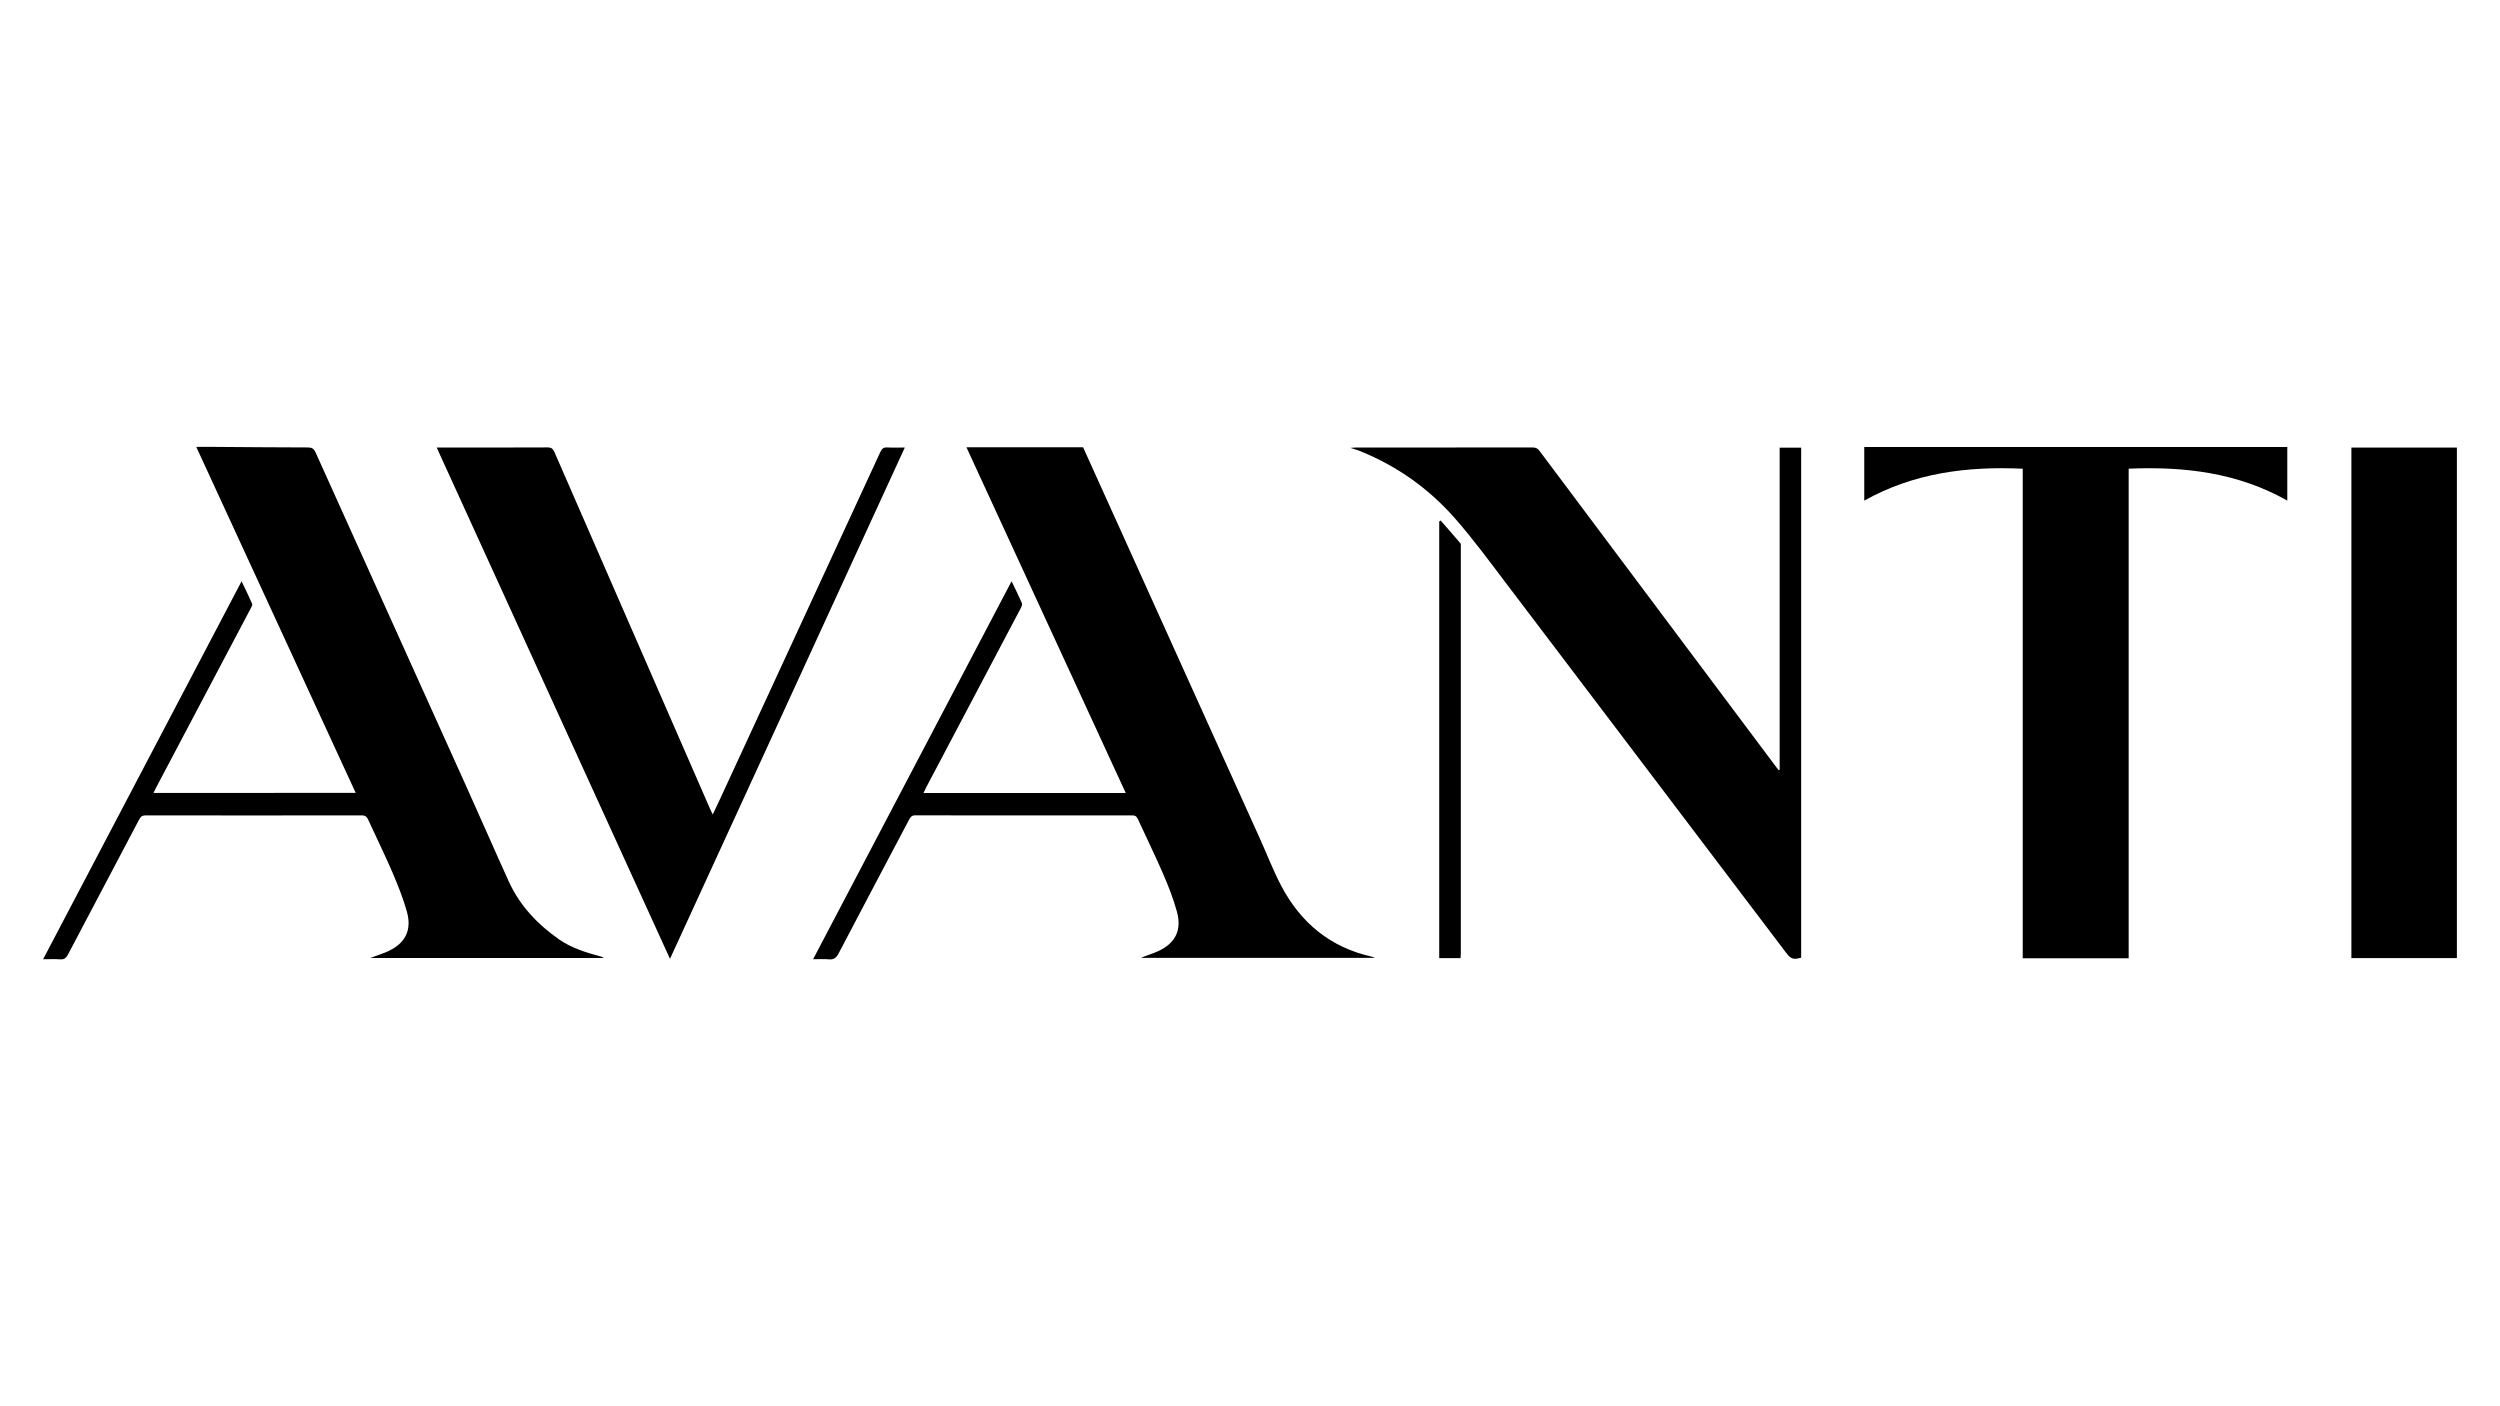
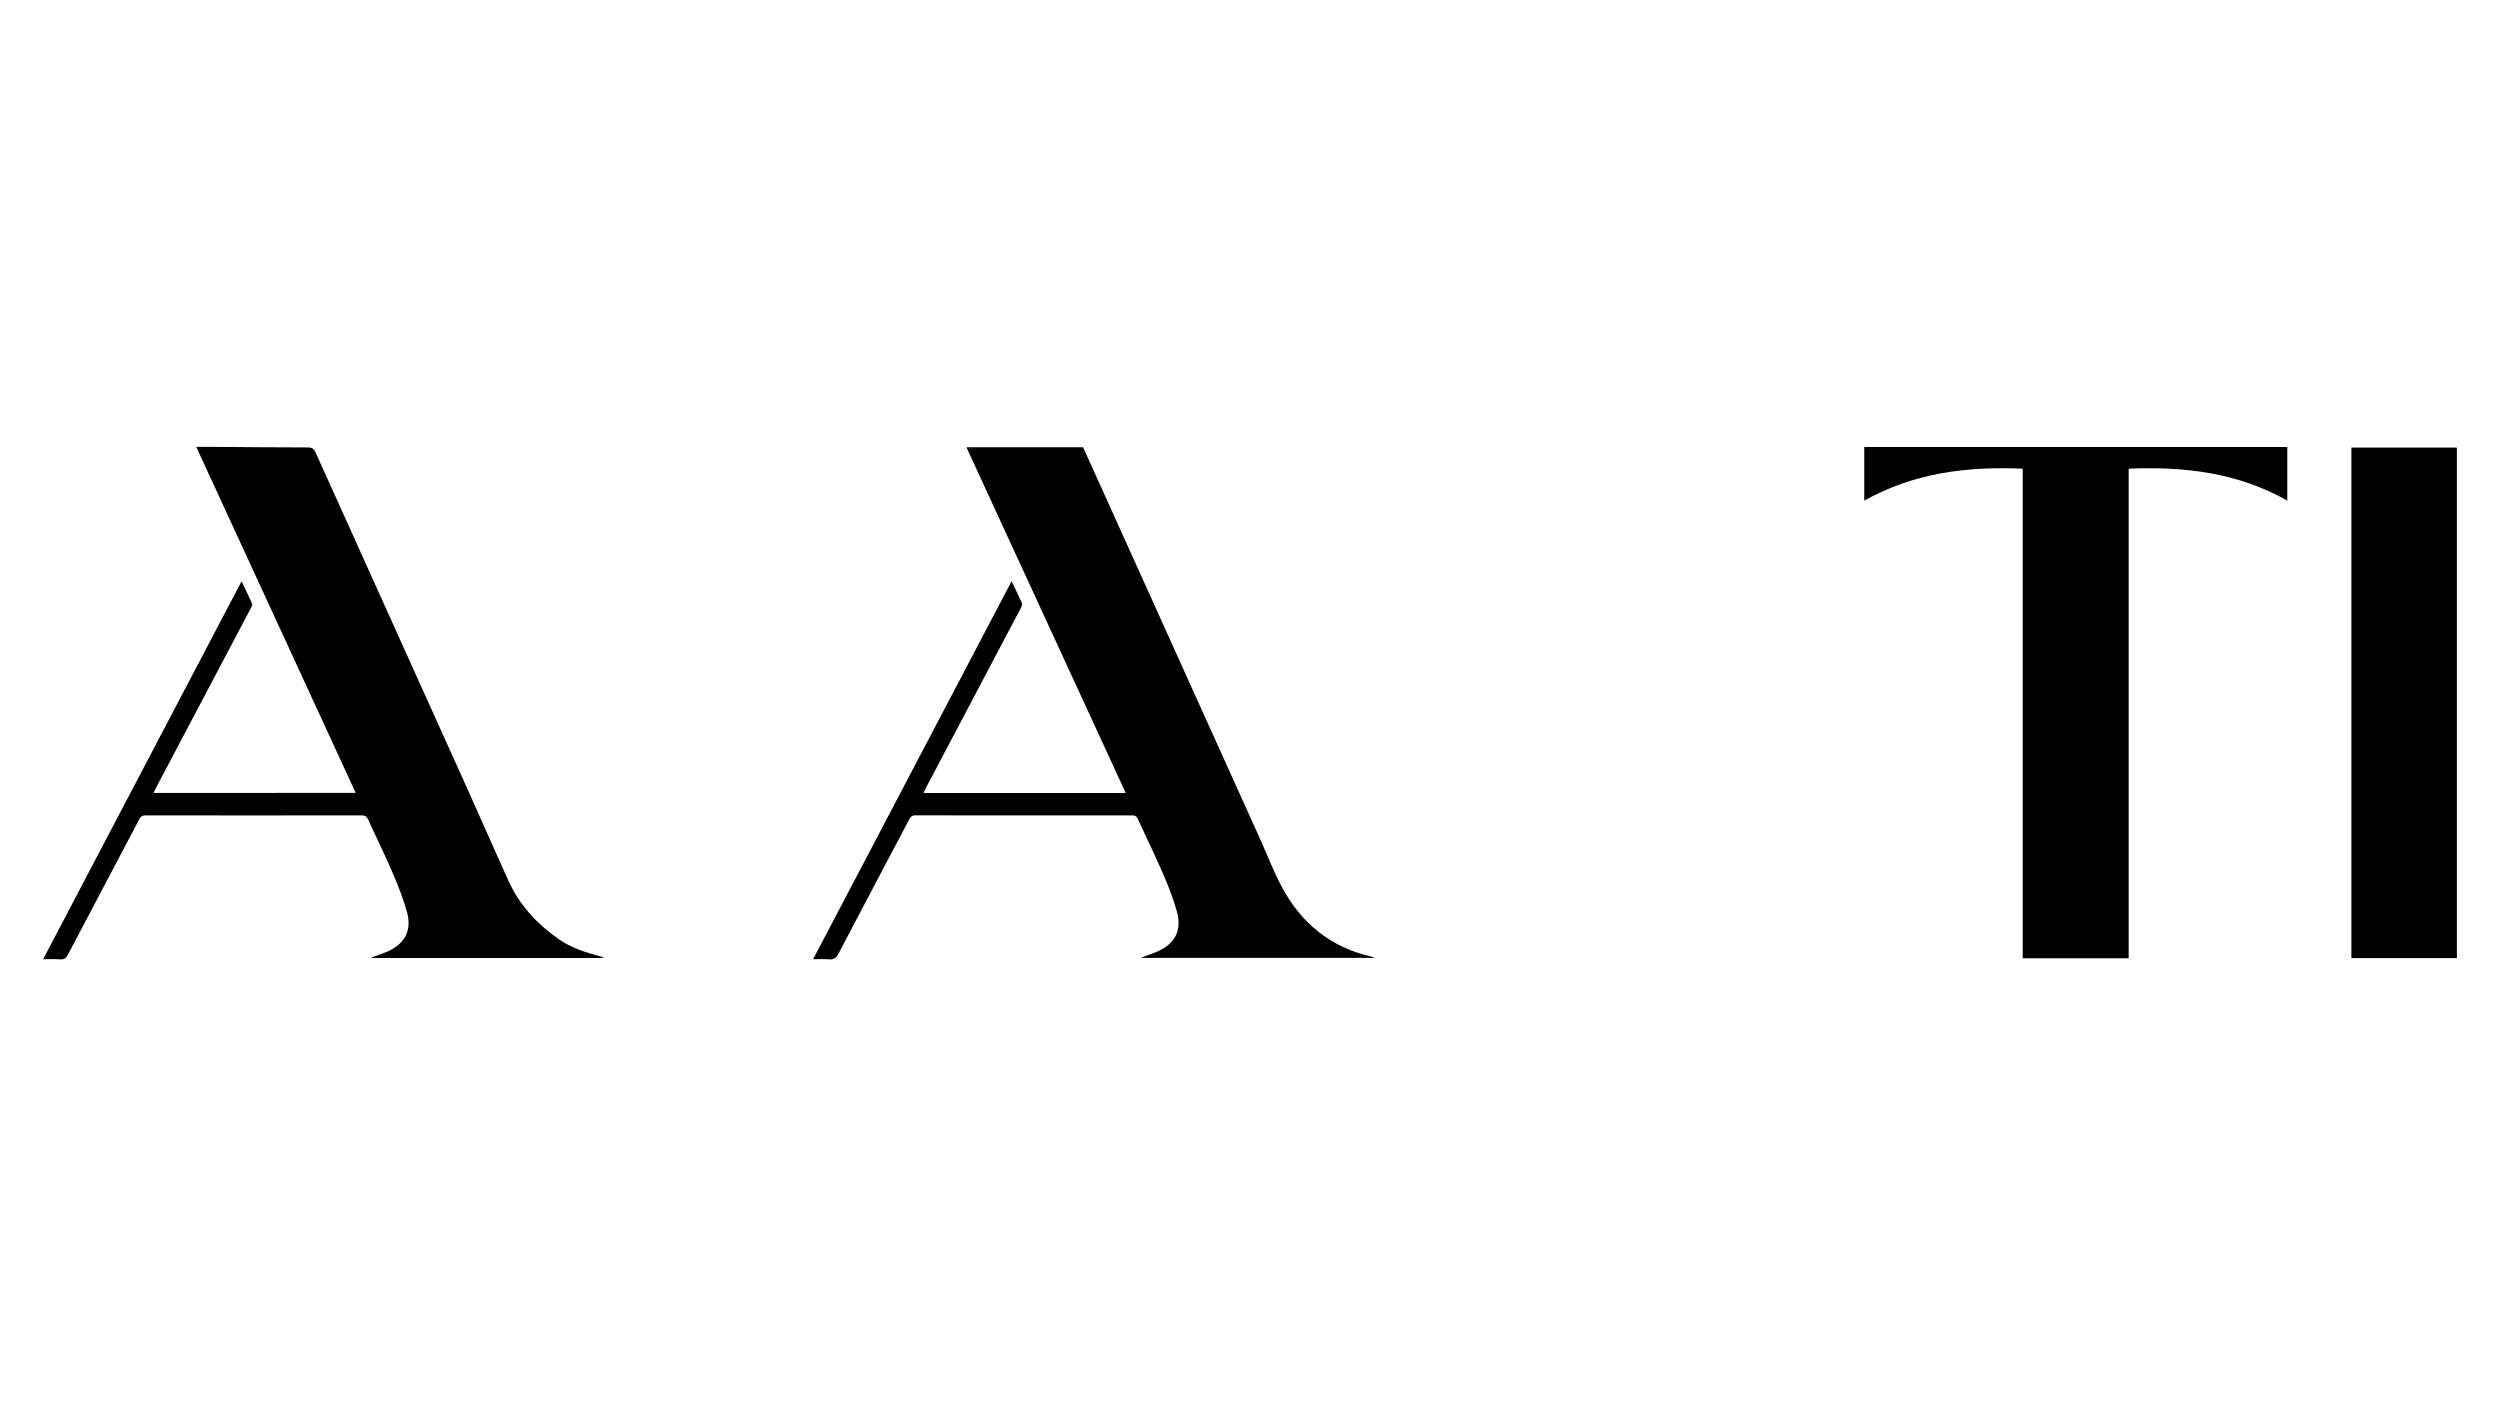
<svg xmlns="http://www.w3.org/2000/svg" viewBox="0 0 1920 1080" data-name="Capa 1" id="Capa_1">
  <path d="M429.11,721.27c-16.53-11.57-30.01-25.92-38.44-44.46-10.94-24.06-21.48-48.29-32.35-72.38-38.65-85.68-77.38-171.33-115.99-257.02-1.29-2.86-2.82-3.77-5.93-3.77-24.44-.03-48.87-.27-73.31-.44-3.92-.03-7.84,0-12.37,0,40.87,88.7,81.57,177.02,122.46,265.75H117.88c.68-1.4,1.15-2.43,1.67-3.42,24.34-46.09,48.68-92.18,73-138.28,.57-1.08,1.5-2.62,1.14-3.46-2.44-5.63-5.18-11.14-8.16-17.37-51.01,97.14-101.56,193.41-152.42,290.28,4.9,0,8.98-.24,13.02,.08,3.19,.25,4.69-1.07,6.11-3.77,18.18-34.61,36.5-69.14,54.69-103.74,1.17-2.23,2.42-3.06,4.97-3.06,55.29,.08,110.58,.09,165.88-.01,2.82,0,3.96,1.07,5.03,3.41,6.09,13.36,12.62,26.53,18.42,40.02,4.27,9.94,8.33,20.08,11.25,30.48,4.08,14.56-1.43,24.78-15.37,30.88-3.03,1.33-6.21,2.33-9.32,3.48-.86,.32-1.71,.65-3.28,1.25h179.06c-.63-.65-1.32-.89-2.02-1.08-11.39-3.06-22.66-6.51-32.44-13.35Z" />
  <path d="M984.03,680.4c-6.11-11.61-10.82-23.95-16.23-35.93-36.27-80.31-72.55-160.61-108.83-240.92-8.99-19.9-18-39.78-27.17-60.07h-89.59c40.8,88.55,81.53,176.94,122.37,265.57h-155.34c.73-1.55,1.26-2.8,1.89-3.99,24.27-45.98,48.56-91.96,72.8-137.96,.6-1.15,1.36-2.83,.94-3.79-2.35-5.46-5.03-10.77-7.98-16.91-50.97,97.06-101.55,193.39-152.43,290.29,4.59,0,8.31-.28,11.97,.08,3.86,.38,5.8-1.06,7.61-4.51,17.93-34.3,36.08-68.49,54.13-102.74,1.07-2.03,2.04-3.35,4.81-3.34,55.55,.1,111.1,.09,166.65,.03,2.27,0,3.32,.77,4.24,2.78,6.42,14.05,13.27,27.93,19.4,42.11,4.09,9.46,7.9,19.15,10.61,29.07,3.97,14.49-1.44,24.64-15.15,30.67-3.26,1.44-6.69,2.5-10.03,3.76-.68,.26-1.34,.59-2.38,1.05h179.74c-1.57-.58-2.02-.81-2.5-.92-31.78-7.1-54.57-25.92-69.53-54.33Z" />
-   <path d="M1366.75,591.23c-.26,.08-.51,.17-.77,.25-.85-1.11-1.71-2.21-2.54-3.32-60.35-80.57-120.7-161.14-180.99-241.75-1.45-1.94-2.84-2.76-5.31-2.76-45.43,.08-90.86,.06-136.29,.07-.99,0-1.97,.12-3.75,.24,3.13,1.04,5.48,1.67,7.71,2.58,28.22,11.46,52.54,28.72,72.54,51.48,13.65,15.53,25.95,32.28,38.47,48.77,72.06,94.96,144,190,215.99,285.02,3.59,4.74,5.59,5.36,11.49,3.67V343.83h-16.53v247.4Z" />
  <path d="M1431.75,384.47c38.18-21.34,79.01-26.43,121.7-24.5v375.99h81.37V359.95c42.79-1.81,83.83,3.03,121.82,24.51v-41.18h-324.89v41.19Z" />
-   <path d="M681.49,343.64c-2.9-.19-4.21,.93-5.38,3.48-41.13,89.17-82.34,178.31-123.54,267.44-1.61,3.49-3.29,6.94-5.2,10.97-.93-1.96-1.55-3.2-2.11-4.47-39.84-91.29-79.68-182.57-119.46-273.88-1.12-2.56-2.38-3.57-5.3-3.56-27,.13-54.01,.08-81.01,.08h-4.12c59.81,131.08,119.33,261.51,179.18,392.68,60.27-131.23,120.21-261.75,180.34-392.68-4.96,0-9.19,.2-13.39-.07Z" />
-   <path d="M1805.87,343.74v392.08h81.01V343.74h-81.01Z" />
-   <path d="M1121.54,417.19c-4.96-5.9-10.09-11.65-15.16-17.44-.35,.24-.71,.49-1.06,.73v335.38h16.38c.08-1.33,.21-2.45,.21-3.57,0-103.91,0-207.83,0-311.74,0-1.14,.25-2.65-.35-3.36Z" />
+   <path d="M1805.87,343.74v392.08h81.01V343.74Z" />
</svg>